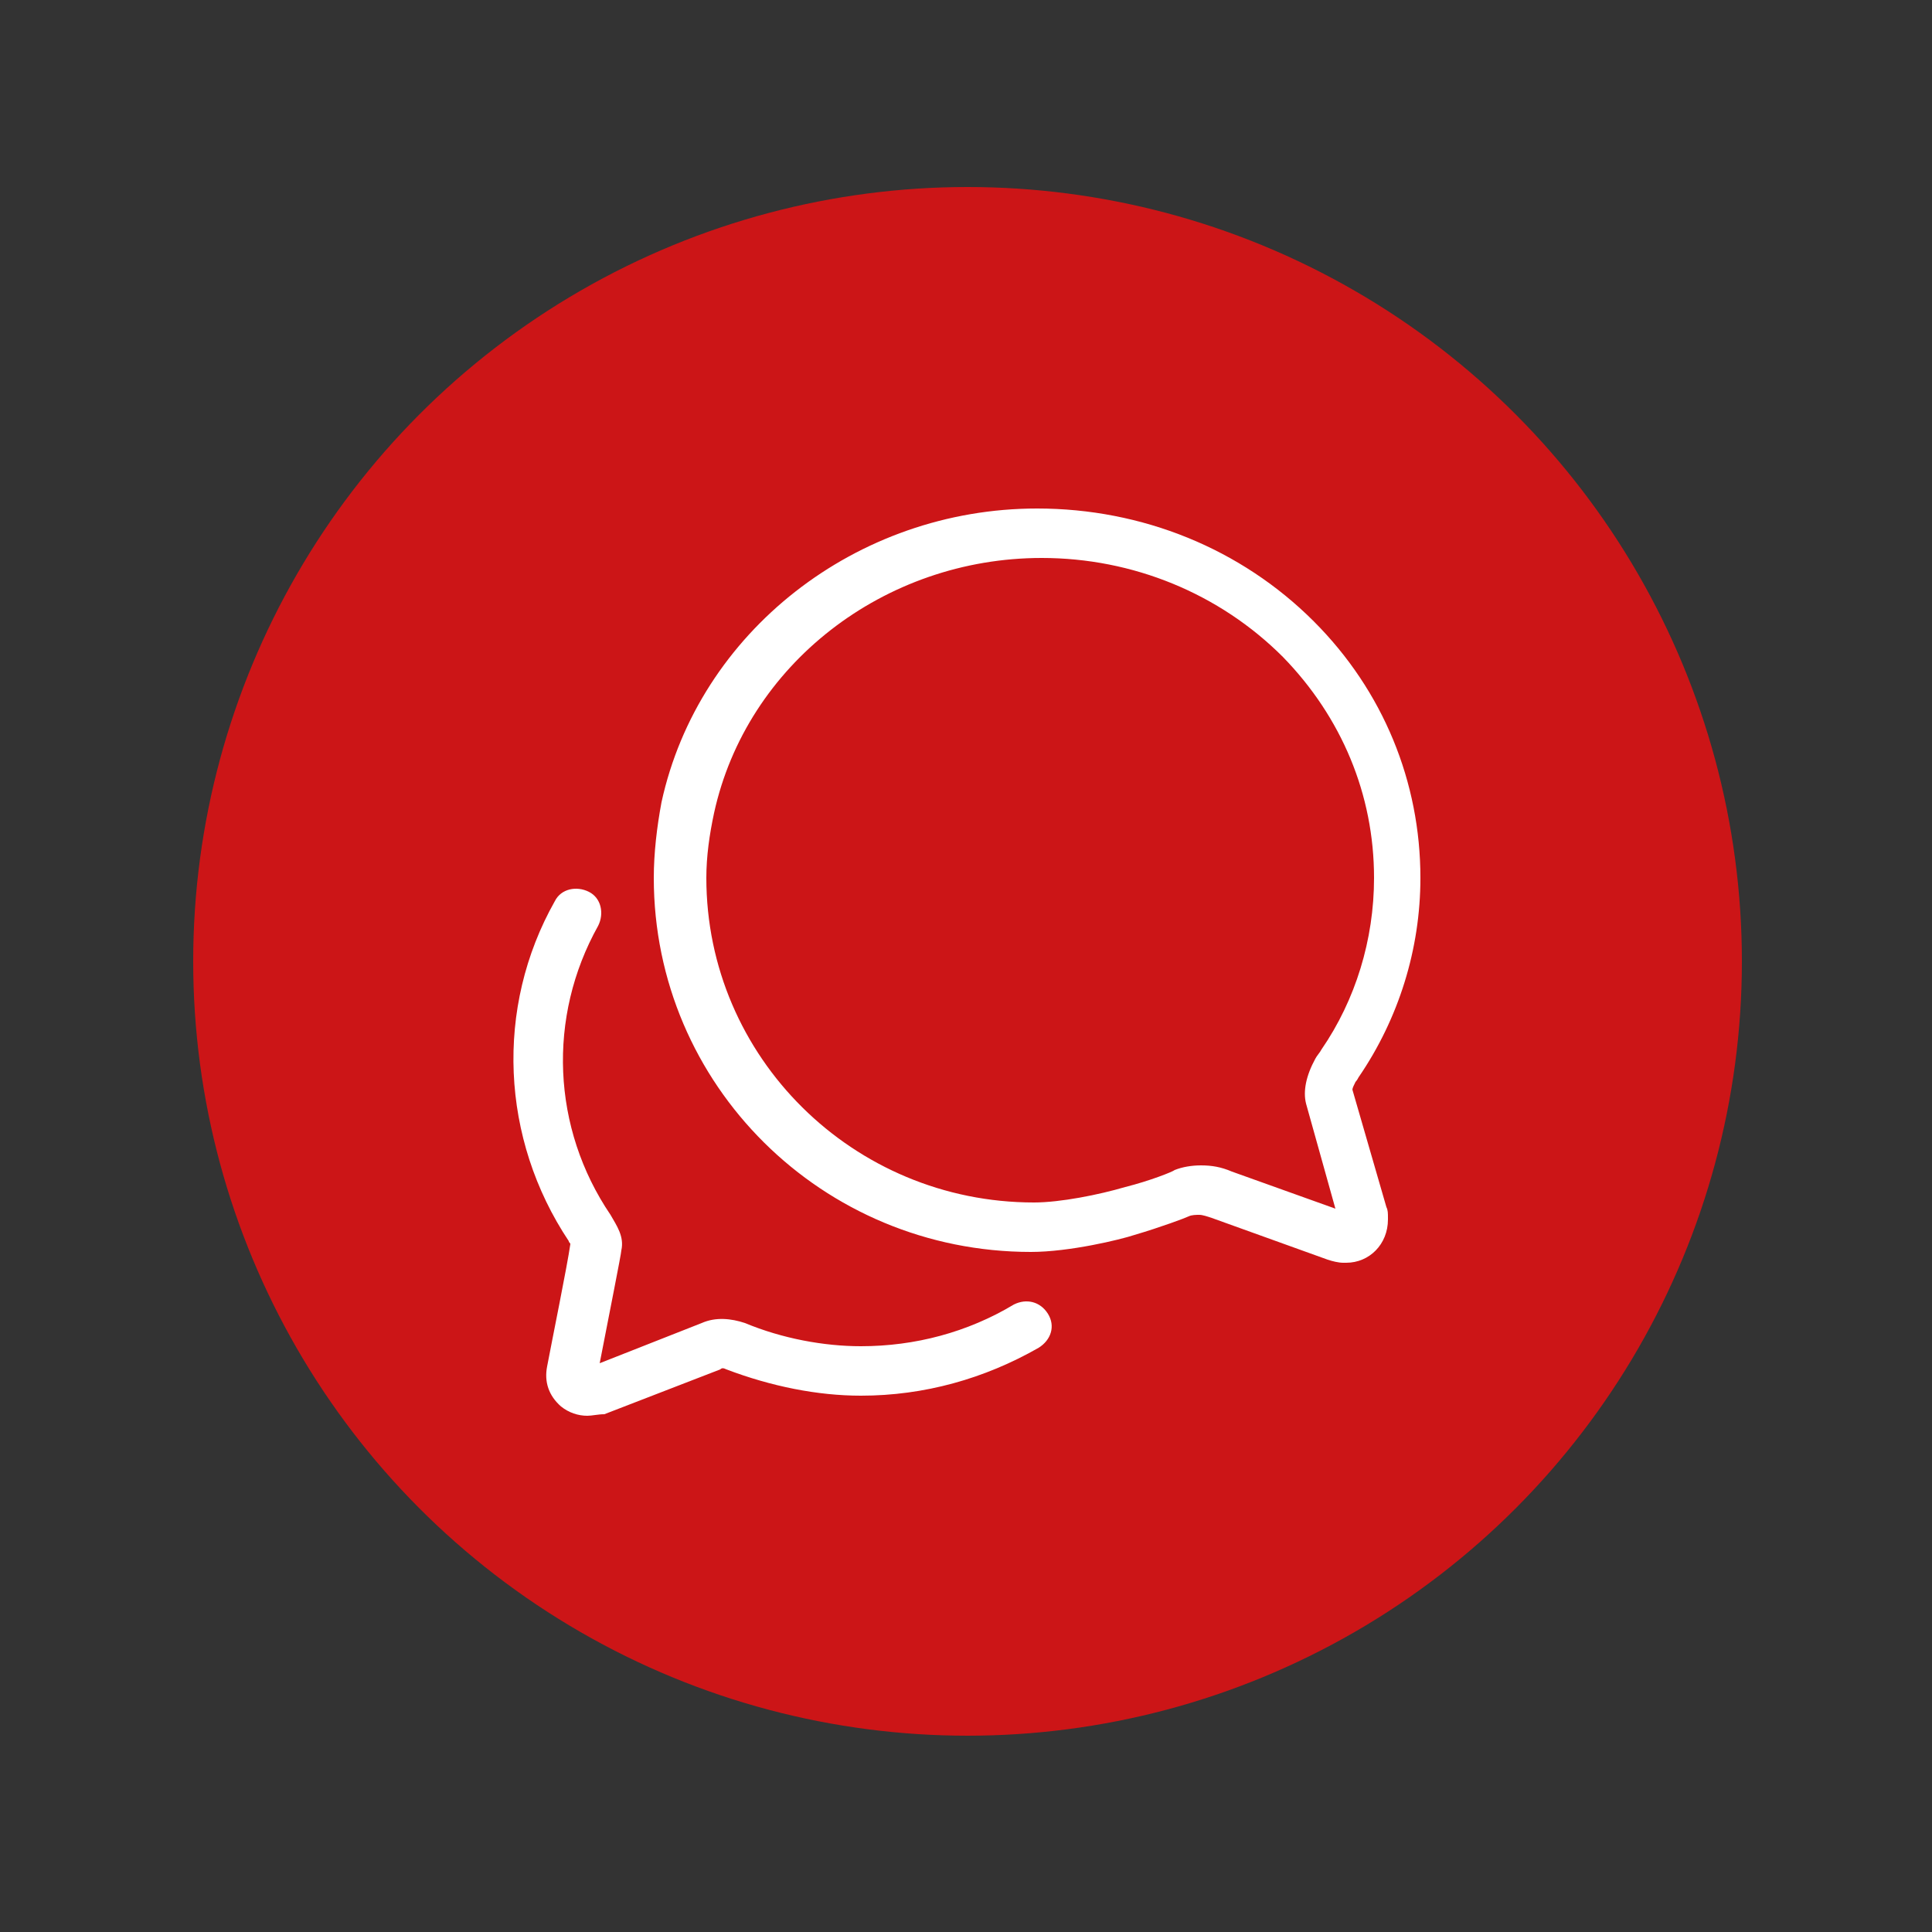
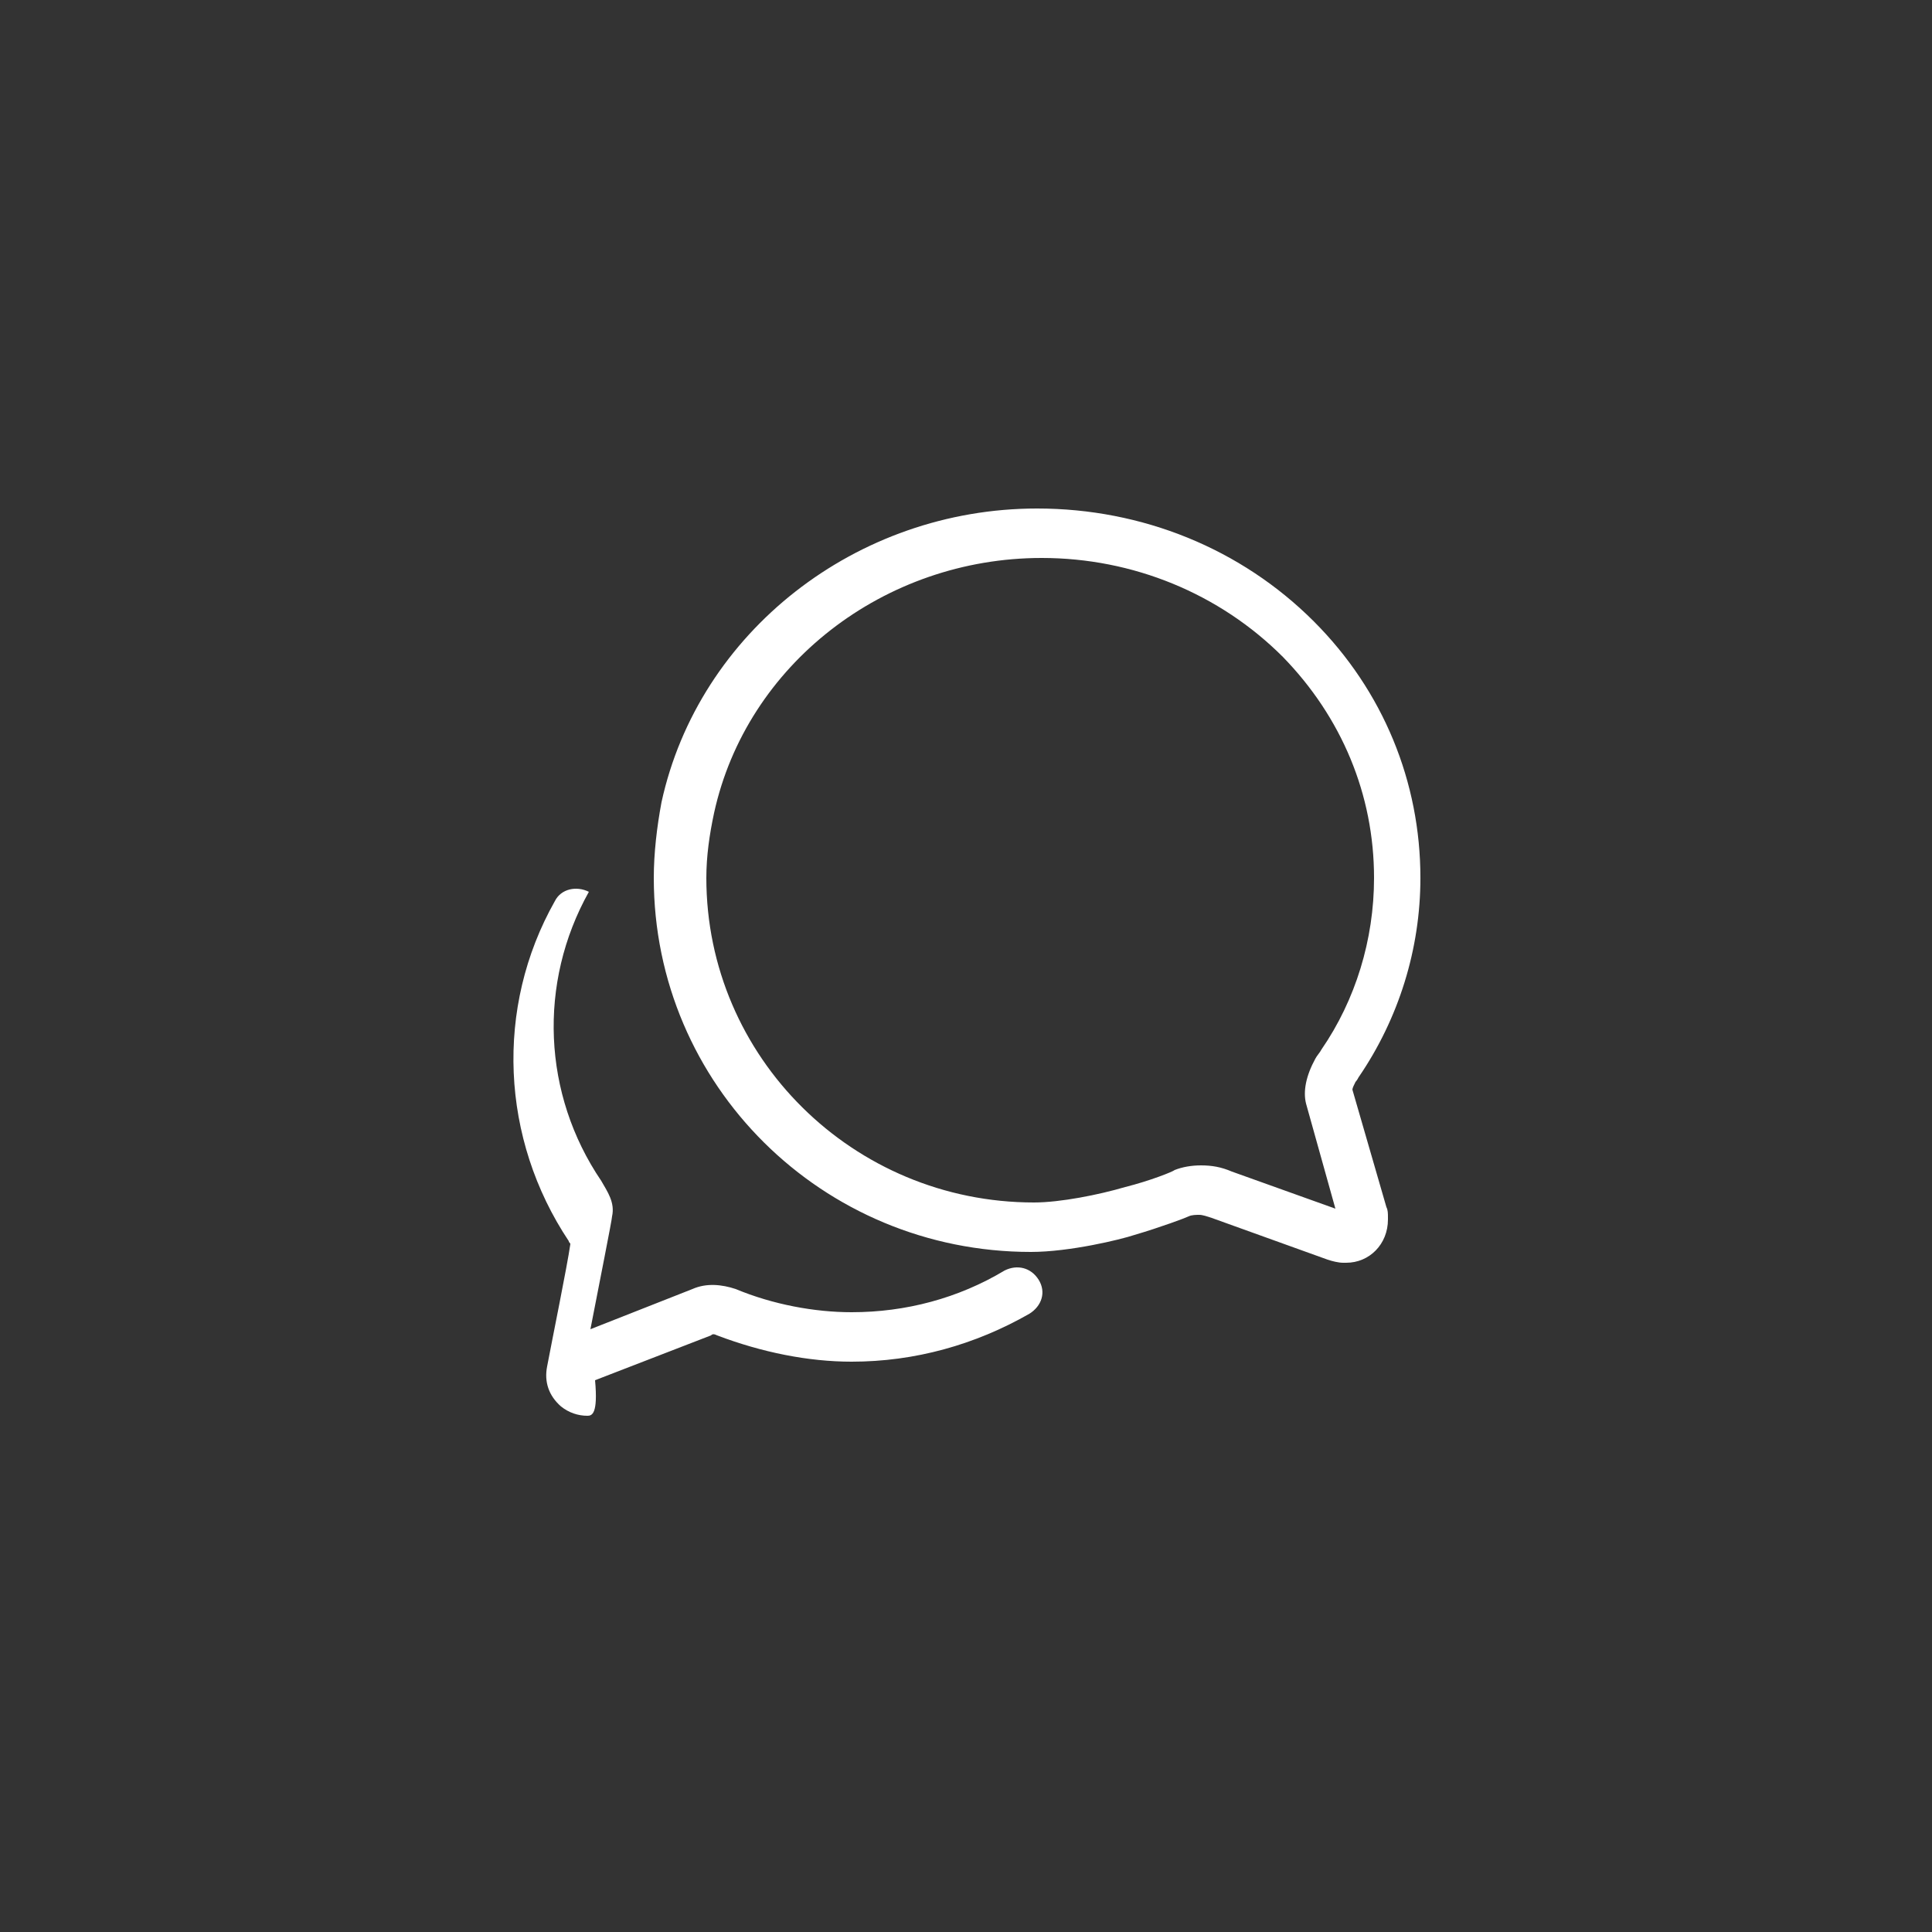
<svg xmlns="http://www.w3.org/2000/svg" version="1.1" id="Ebene_1" x="0px" y="0px" viewBox="0 0 125 125" style="enable-background:new 0 0 125 125;" xml:space="preserve">
  <rect x="0" y="0" width="125" height="125" fill="#333333" stroke="none" />
  <style type="text/css">
	.st0{fill:#CC1517;}
	.st1{fill:#FFFFFF;}
</style>
  <g>
    <g>
-       <circle class="st0" cx="62.6" cy="62.2" r="50.1" />
-     </g>
+       </g>
    <g>
      <path class="st1" d="M87.1,81.7c-0.1,0-0.1,0-0.2,0c-0.3,0-0.7-0.1-1-0.2l-7.5-2.7c-0.3-0.1-0.6-0.2-0.8-0.2l0,0    c-0.2,0-0.5,0-0.7,0.1s-1.8,0.7-3.5,1.2c-0.9,0.3-4.2,1.1-6.7,1.1c-13.5,0-24.4-10.8-24.4-24.2c0-1.6,0.2-3.3,0.5-4.9    c2.4-11,12.6-19,24.3-19c6.8,0,13.2,2.6,17.9,7.3c4.5,4.5,6.9,10.4,6.9,16.6c0,4.6-1.4,9.1-4,12.9c-0.1,0.2-0.2,0.3-0.2,0.3    c-0.1,0.2-0.2,0.4-0.2,0.5l2.2,7.6c0.1,0.2,0.1,0.4,0.1,0.7v0.1C89.8,80.5,88.6,81.7,87.1,81.7z M77.7,75.4c0.7,0,1.3,0.1,2,0.4    l6.7,2.4l-1.9-6.8l0,0c-0.2-0.8,0-1.8,0.6-2.9c0.1-0.2,0.3-0.4,0.4-0.6c2.2-3.2,3.4-7.1,3.4-11.1c0-5.4-2.1-10.4-5.9-14.3    c-4.1-4.1-9.7-6.4-15.6-6.4c-10.2,0-19.1,6.9-21.2,16.5c-0.3,1.4-0.5,2.8-0.5,4.2c0,11.6,9.5,21,21.2,21c1.7,0,4.2-0.5,5.9-1    c1.6-0.4,3.1-1,3.2-1.1C76.5,75.5,77.1,75.4,77.7,75.4z" />
-       <path class="st1" d="M38,91.6c-0.6,0-1.2-0.2-1.7-0.6c-0.8-0.7-1.1-1.6-0.9-2.6c0.3-1.6,1.3-6.5,1.5-7.9c0-0.1-0.1-0.1-0.1-0.2    c-4.4-6.6-4.8-15.1-0.9-22c0.4-0.8,1.4-1,2.2-0.6s1,1.4,0.6,2.2c-3.3,5.9-3,13.1,0.8,18.7c0.4,0.7,0.9,1.4,0.7,2.3    c0,0.2-0.8,4.2-1.4,7.3l6.6-2.6c0.9-0.4,1.9-0.3,2.8,0c2.4,1,5.1,1.5,7.5,1.5c3.5,0,6.9-0.9,9.9-2.7c0.8-0.4,1.7-0.2,2.2,0.6    s0.2,1.7-0.6,2.2c-3.5,2-7.4,3.1-11.5,3.1l0,0c-2.8,0-5.8-0.6-8.7-1.7c-0.2-0.1-0.3-0.1-0.4,0l-7.5,2.9    C38.7,91.5,38.3,91.6,38,91.6z M38.5,89L38.5,89L38.5,89z M37.8,88.4C37.8,88.4,37.8,88.5,37.8,88.4L37.8,88.4z M37,80.1    C37,80.2,37,80.2,37,80.1C37,80.2,37,80.1,37,80.1z" />
+       <path class="st1" d="M38,91.6c-0.6,0-1.2-0.2-1.7-0.6c-0.8-0.7-1.1-1.6-0.9-2.6c0.3-1.6,1.3-6.5,1.5-7.9c0-0.1-0.1-0.1-0.1-0.2    c-4.4-6.6-4.8-15.1-0.9-22c0.4-0.8,1.4-1,2.2-0.6c-3.3,5.9-3,13.1,0.8,18.7c0.4,0.7,0.9,1.4,0.7,2.3    c0,0.2-0.8,4.2-1.4,7.3l6.6-2.6c0.9-0.4,1.9-0.3,2.8,0c2.4,1,5.1,1.5,7.5,1.5c3.5,0,6.9-0.9,9.9-2.7c0.8-0.4,1.7-0.2,2.2,0.6    s0.2,1.7-0.6,2.2c-3.5,2-7.4,3.1-11.5,3.1l0,0c-2.8,0-5.8-0.6-8.7-1.7c-0.2-0.1-0.3-0.1-0.4,0l-7.5,2.9    C38.7,91.5,38.3,91.6,38,91.6z M38.5,89L38.5,89L38.5,89z M37.8,88.4C37.8,88.4,37.8,88.5,37.8,88.4L37.8,88.4z M37,80.1    C37,80.2,37,80.2,37,80.1C37,80.2,37,80.1,37,80.1z" />
    </g>
  </g>
</svg>